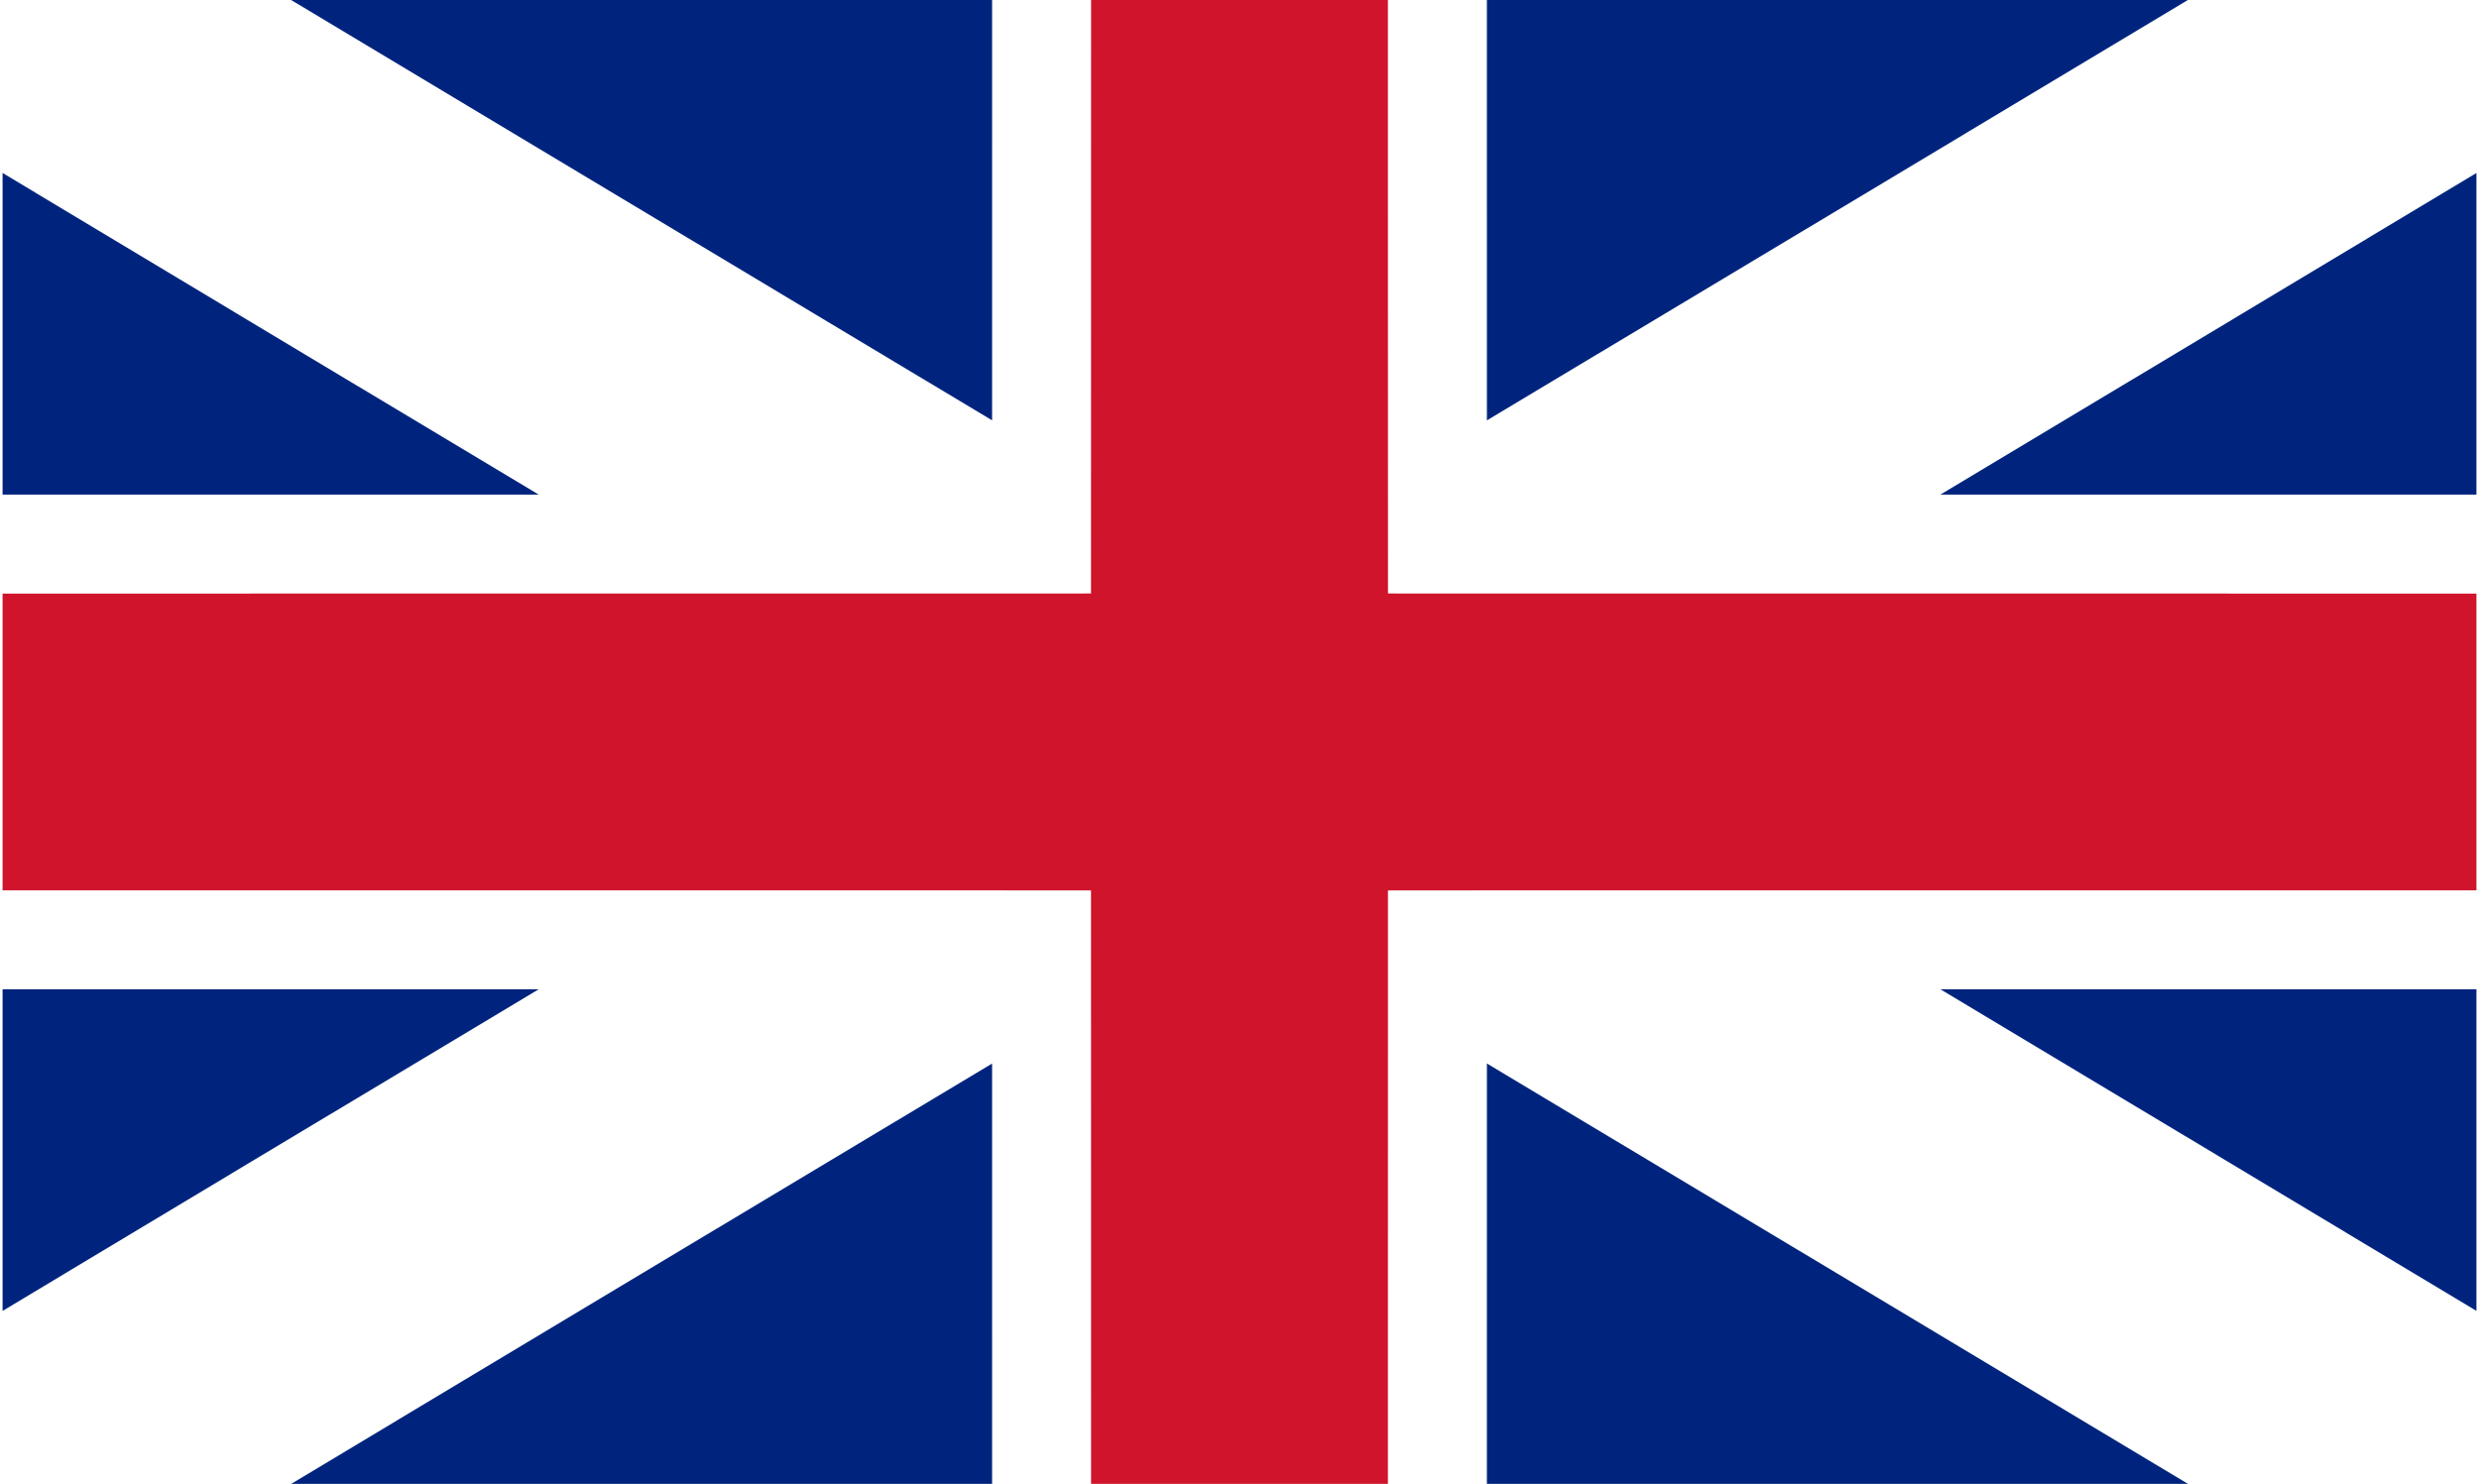
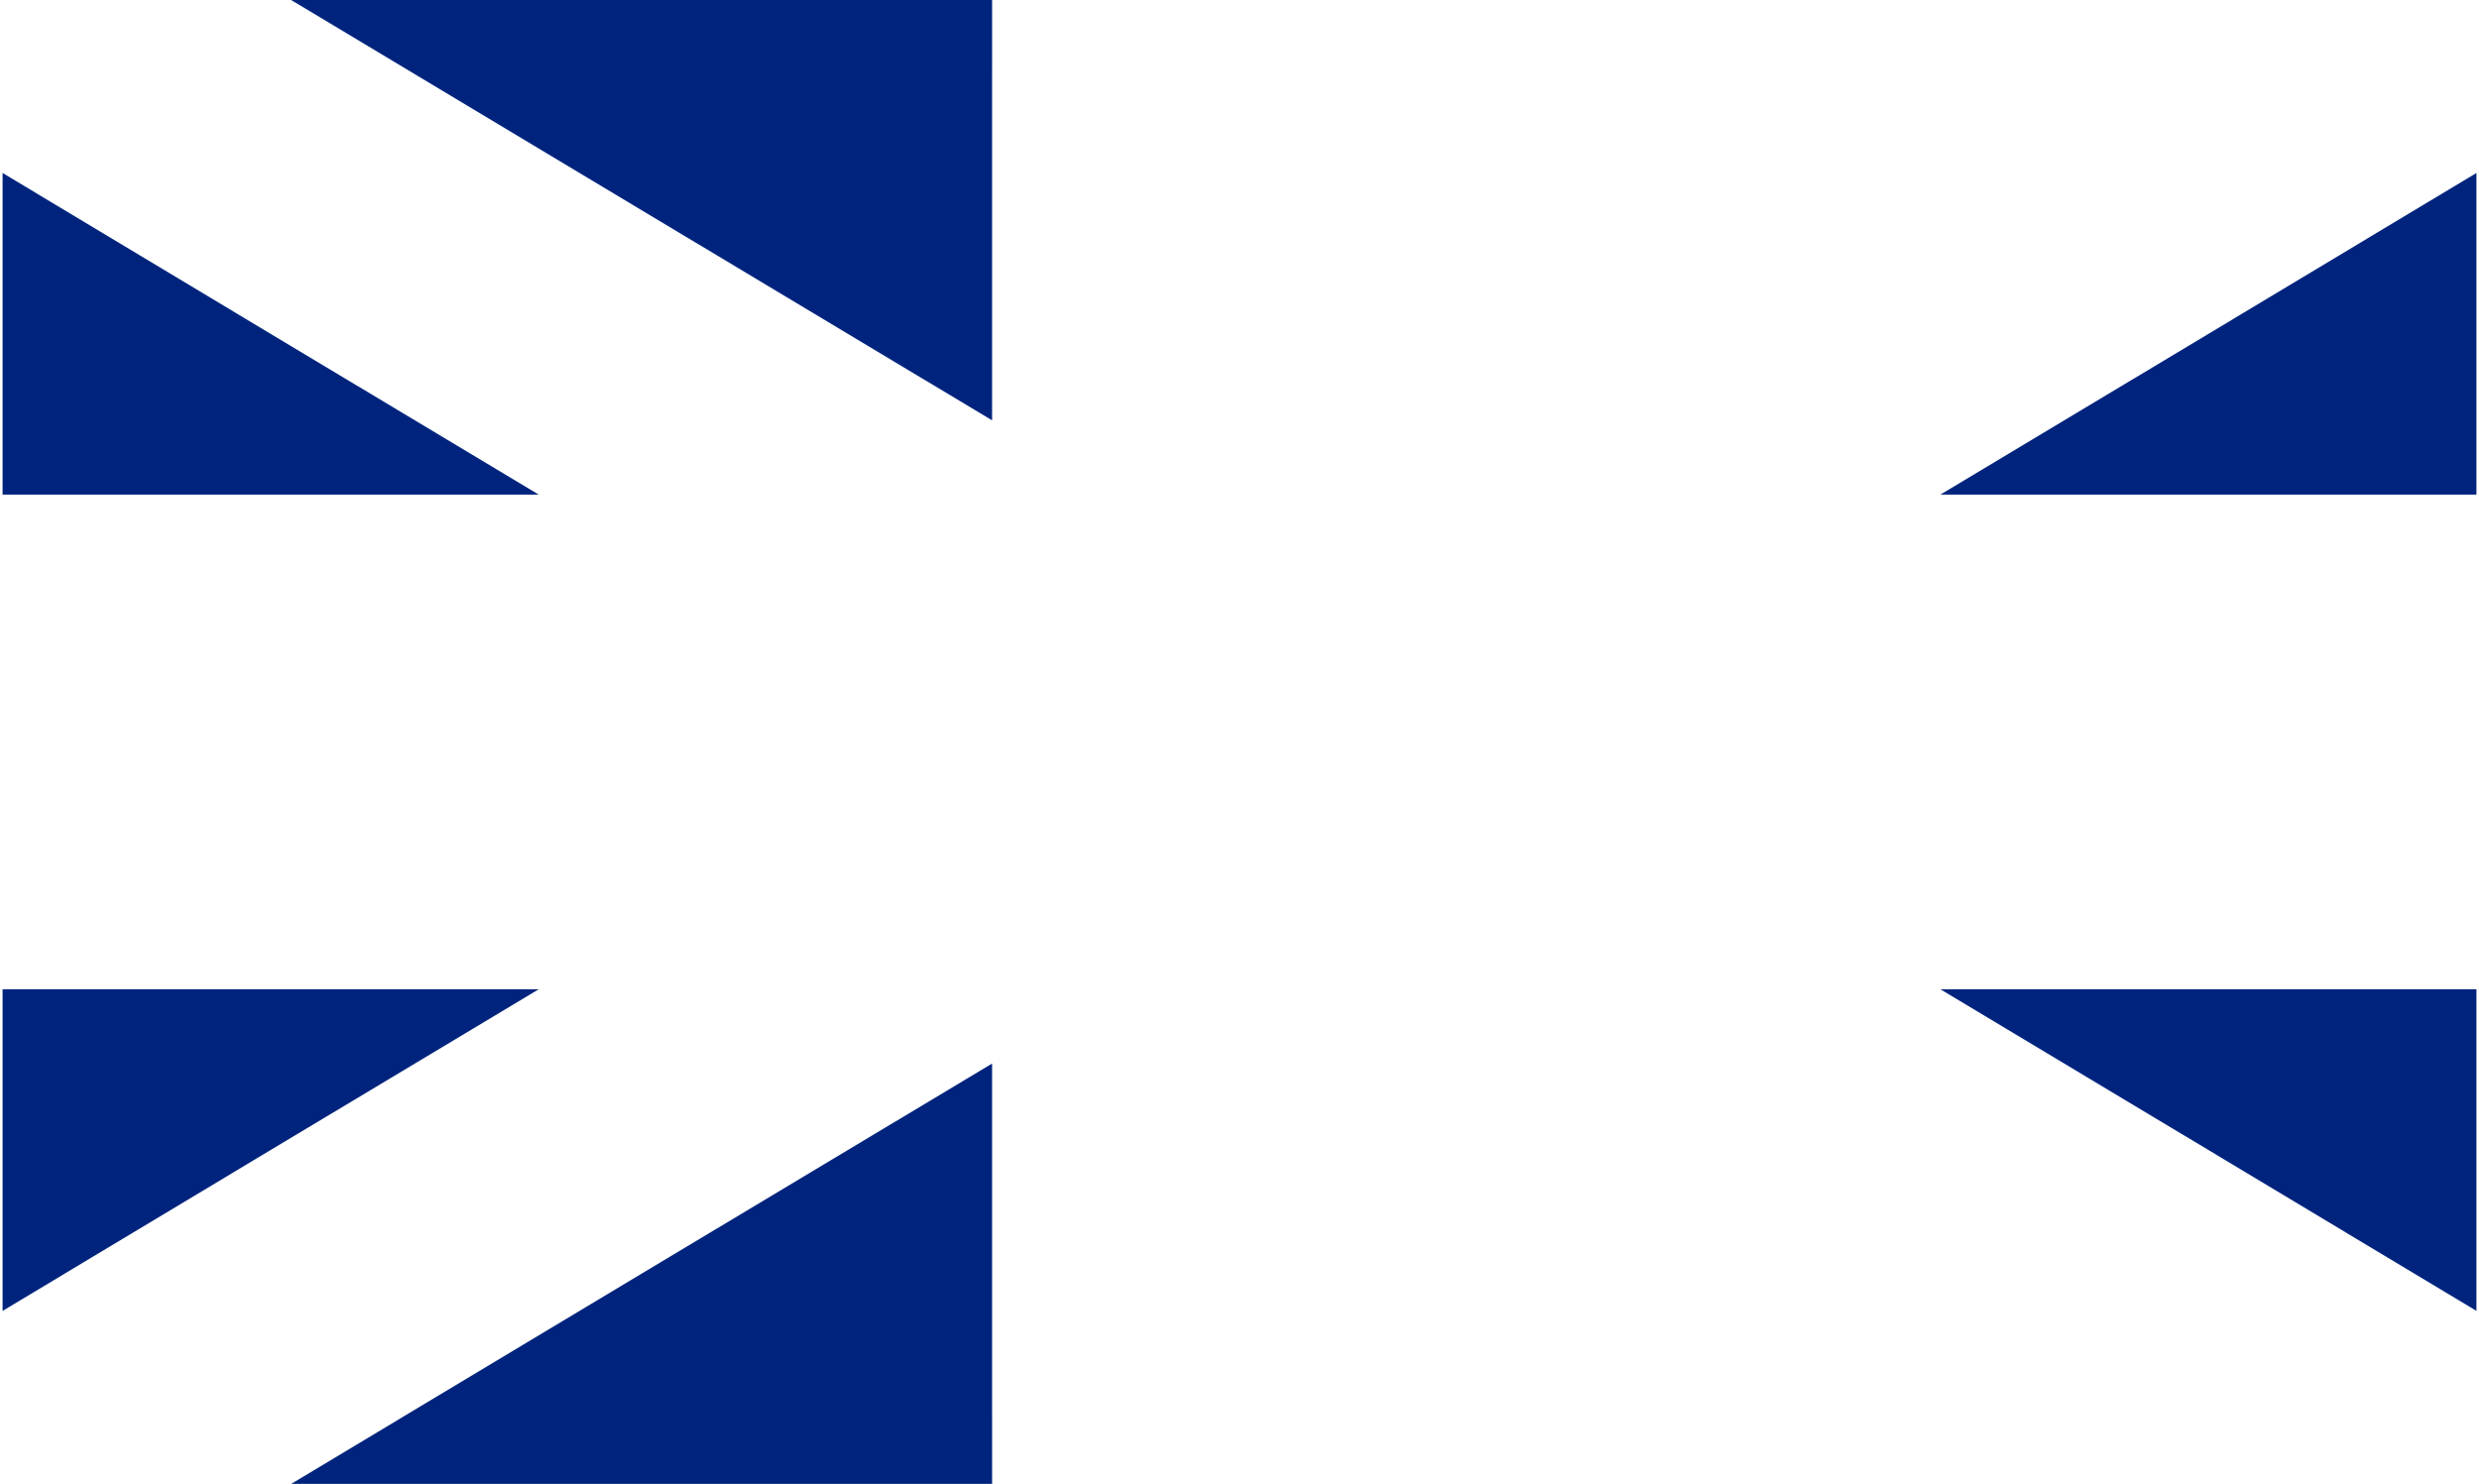
<svg xmlns="http://www.w3.org/2000/svg" version="1.1" id="Øàð_1" x="0px" y="0px" viewBox="0 0 4244.647 2541.494" style="enable-background:new 0 0 4244.647 2541.494;" xml:space="preserve">
  <rect y="0" style="fill:#FFFFFF;" width="4244.647" height="2541.494" />
  <g>
    <path style="fill:#00247D;" d="M498.415,0h1200.326c-0.043,239.984,0.043,479.971-0.043,719.912   C1298.458,480.192,898.613,239.808,498.415,0" />
-     <path style="fill:#00247D;" d="M2545.906,0h1200.283c-400.064,239.984-800,480.235-1200.24,720   C2545.863,480.016,2545.949,239.984,2545.906,0" />
    <path style="fill:#00247D;" d="M4.412,296.241c305.861,183.818,611.989,367.282,917.981,550.878   c-305.992,0.088-611.987,0.045-917.981,0.045V296.241" />
    <path style="fill:#00247D;" d="M3322.431,847.119c305.949-183.596,612.032-366.927,917.804-550.835v550.88   C3934.286,847.119,3628.332,847.208,3322.431,847.119" />
    <path style="fill:#00247D;" d="M4.412,1694.329c305.994,0,612.032-0.043,918.027,0.043   c-306.038,183.55-612.166,367.058-918.027,550.876V1694.329" />
    <path style="fill:#00247D;" d="M3322.431,1694.372c305.901-0.086,611.855,0,917.804-0.043v550.875   C3934.462,2061.301,3628.38,1877.966,3322.431,1694.372" />
    <path style="fill:#00247D;" d="M498.592,2541.494c400.021-239.989,799.952-480.193,1200.107-719.914   c0.086,239.941,0,479.925,0.043,719.914H498.592" />
-     <path style="fill:#00247D;" d="M2545.949,1821.493c400.284,239.717,800.219,480.102,1200.417,720h-1200.46   C2545.949,2301.505,2545.863,2061.478,2545.949,1821.493L2545.949,1821.493z" />
  </g>
-   <path style="fill:#CF142B;" d="M1868.219,0h508.209c0.133,338.822-0.09,677.687,0.133,1016.508  c621.21,0.22,1242.42,0,1863.673,0.132v508.211c-621.253,0.129-1242.463-0.086-1863.716,0.129  c-0.181,338.826,0.043,677.691-0.09,1016.513h-508.209c-0.134-338.87,0.088-677.687-0.134-1016.513  c-621.21-0.215-1242.463,0-1863.673-0.129V1016.64c621.21-0.132,1242.463,0.088,1863.673-0.132  C1868.308,677.687,1868.085,338.822,1868.219,0L1868.219,0z" />
</svg>